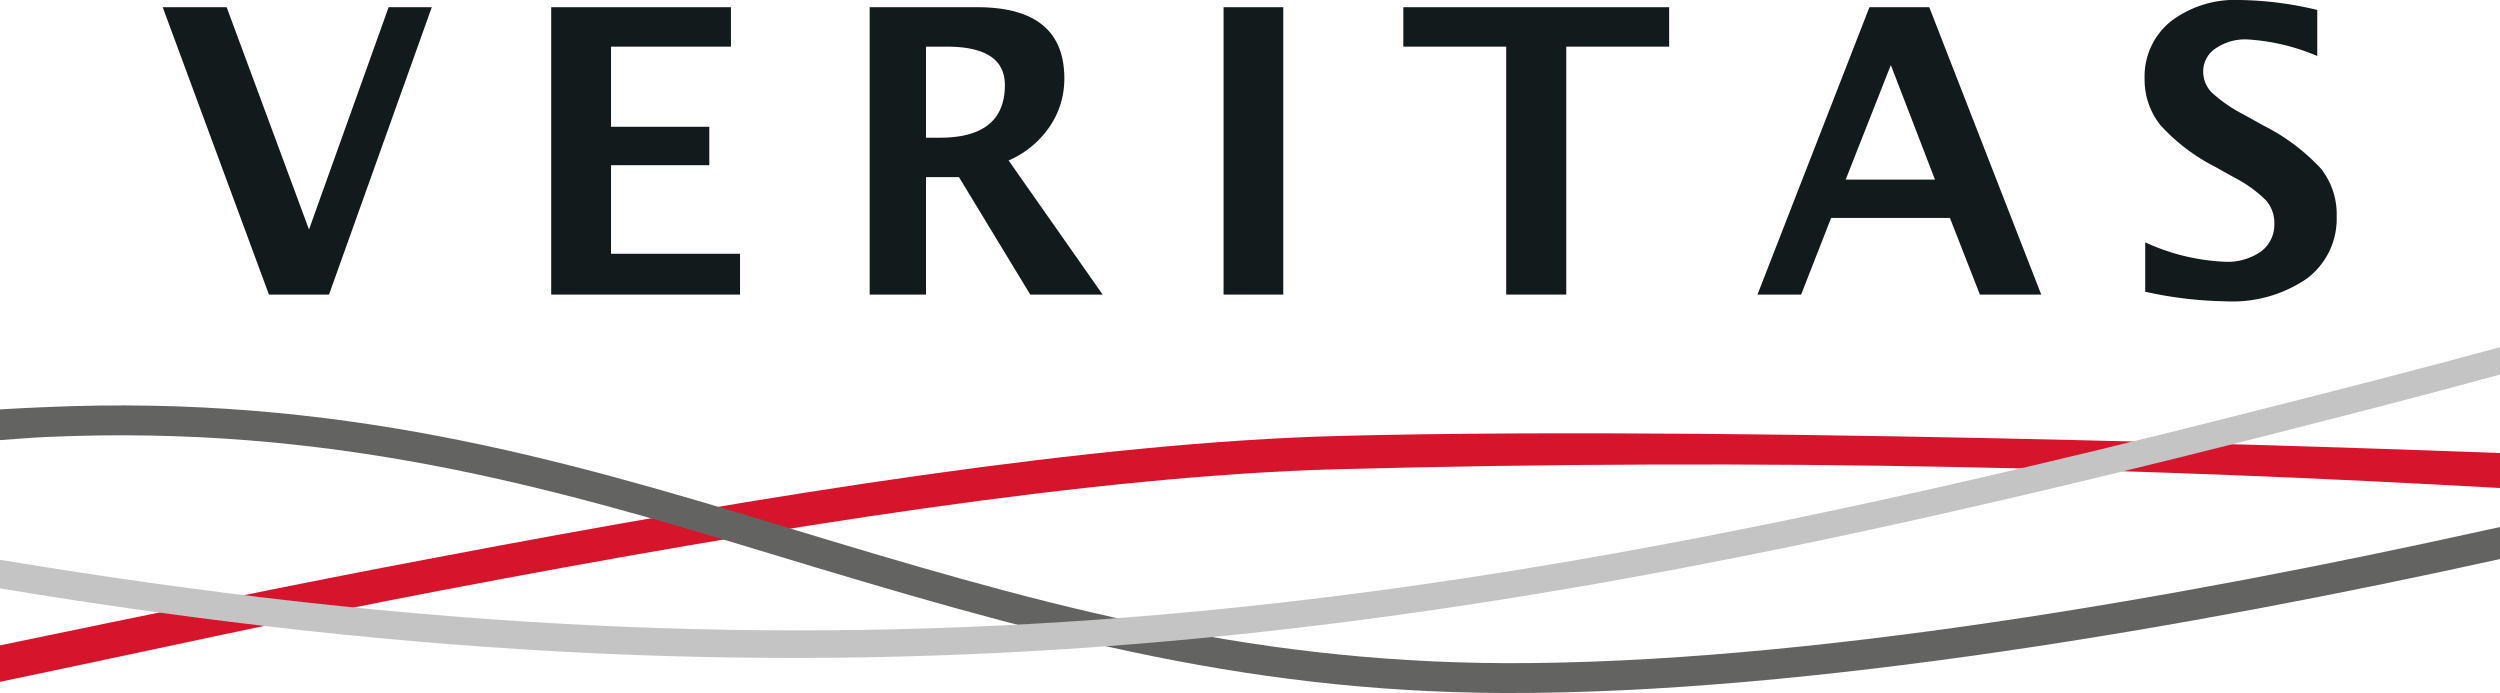
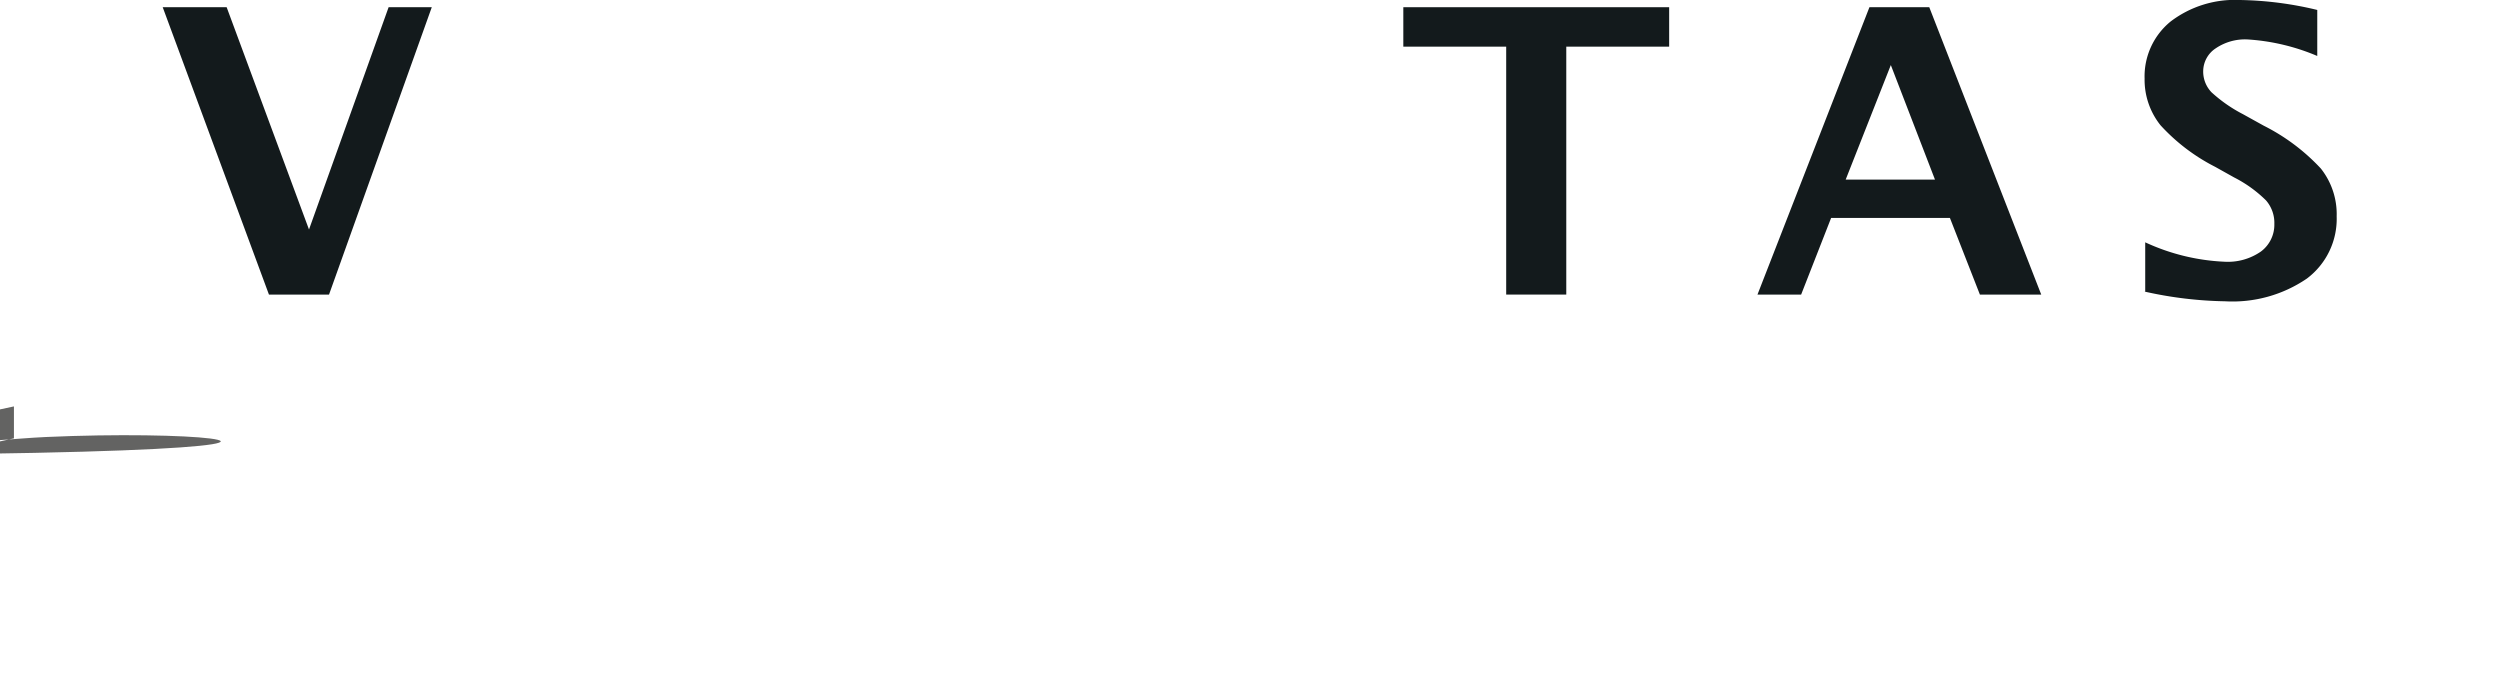
<svg xmlns="http://www.w3.org/2000/svg" viewBox="0 0 200.97 55.71">
  <defs>
    <style>.cls-1{fill:#131a1c;}.cls-2{fill:#d6142b;}.cls-3{fill:#636362;}.cls-4{fill:#c4c4c4;}</style>
  </defs>
  <g id="Layer_2" data-name="Layer 2">
    <g id="Layer_1-2" data-name="Layer 1">
      <polygon class="cls-1" points="21.62 23.68 13.08 0.58 18.22 0.58 24.84 18.45 31.24 0.58 34.71 0.58 26.45 23.68 21.62 23.68" />
-       <polygon class="cls-1" points="44.31 23.68 44.31 0.58 58.76 0.58 58.76 3.75 49.12 3.75 49.12 10.19 57.02 10.19 57.02 13.28 49.12 13.28 49.12 20.4 59.49 20.4 59.49 23.68 44.31 23.68" />
-       <path class="cls-1" d="M74.44,11.07h1.11c3.48,0,5.23-1.41,5.23-4.23q0-3.09-4.67-3.09H74.44ZM69.91,23.68V.58h8.65q7,0,7,5.73a6.8,6.8,0,0,1-1.2,3.9,7.66,7.66,0,0,1-3.28,2.69l7.56,10.78H82.82l-5.73-9.44H74.44v9.44Z" />
-       <rect class="cls-1" x="98.36" y="0.58" width="4.8" height="23.1" />
      <polygon class="cls-1" points="121.08 23.68 121.08 3.75 112.81 3.75 112.81 0.58 134.18 0.58 134.18 3.75 125.91 3.75 125.91 23.68 121.08 23.68" />
      <path class="cls-1" d="M148.37,14.44h7.18L152,5.23Zm-7.09,9.24,9-23.1h4.81l9,23.1h-4.93l-2.41-6.16h-9.55l-2.41,6.16Z" />
      <path class="cls-1" d="M172.45,23.48v-4a16.9,16.9,0,0,0,6.38,1.56,4.65,4.65,0,0,0,2.92-.82A2.68,2.68,0,0,0,182.83,18a2.75,2.75,0,0,0-.67-1.89,10.21,10.21,0,0,0-2.55-1.84l-1.54-.86a15.39,15.39,0,0,1-4.39-3.34,5.86,5.86,0,0,1-1.28-3.75,5.69,5.69,0,0,1,2.09-4.59A8.52,8.52,0,0,1,180.05,0a28.21,28.21,0,0,1,6.23.8V4.5a17,17,0,0,0-5.61-1.33,4.2,4.2,0,0,0-2.56.72,2.22,2.22,0,0,0-1,1.86,2.41,2.41,0,0,0,.67,1.67,11.69,11.69,0,0,0,2.53,1.76l1.66.92a16.21,16.21,0,0,1,4.6,3.45,5.9,5.9,0,0,1,1.27,3.84,6,6,0,0,1-2.39,5,10.6,10.6,0,0,1-6.59,1.83,31.66,31.66,0,0,1-6.46-.78Z" />
-       <path class="cls-2" d="M0,54.81s0-2.93,0-2.93C11.56,49.49,23.43,47,35,44.83c27.12-5.17,53.11-9.26,72.45-9.78,35-.92,93.53,1.37,93.53,1.37v2.81c-28.34-1.6-58.62-2.43-93.46-1.51-19.23.51-45.06,4.59-72,9.73C23.7,49.69,11.72,52.37,0,54.81Z" />
-       <path class="cls-3" d="M0,32.91c1.21-.08,2.34-.12,3.59-.18,23.45-1.06,41.35,4.11,59.1,9.5,20.18,6.14,36.91,11,58.38,11.08,24,.06,54.36-5.3,78.78-10.7l1.12-.24v2.57c-24.46,5.4-55.63,10.83-79.91,10.77-21.68-.06-38.68-5-59.07-11.18C44.27,39.14,26.7,34.09,3.7,35.13c-1.31.06-2.48.17-3.7.25Z" />
-       <path class="cls-4" d="M0,45C67.55,56.24,114.48,50,180.63,33.2c7.44-1.88,14.14-3.6,20.34-5.29v2.2c-6,1.65-12.63,3.34-19.81,5.17C114.89,52.09,67.52,58.48,0,47.3Z" />
+       <path class="cls-3" d="M0,32.91l1.12-.24v2.57c-24.46,5.4-55.63,10.83-79.91,10.77-21.68-.06-38.68-5-59.07-11.18C44.27,39.14,26.7,34.09,3.7,35.13c-1.31.06-2.48.17-3.7.25Z" />
    </g>
  </g>
</svg>